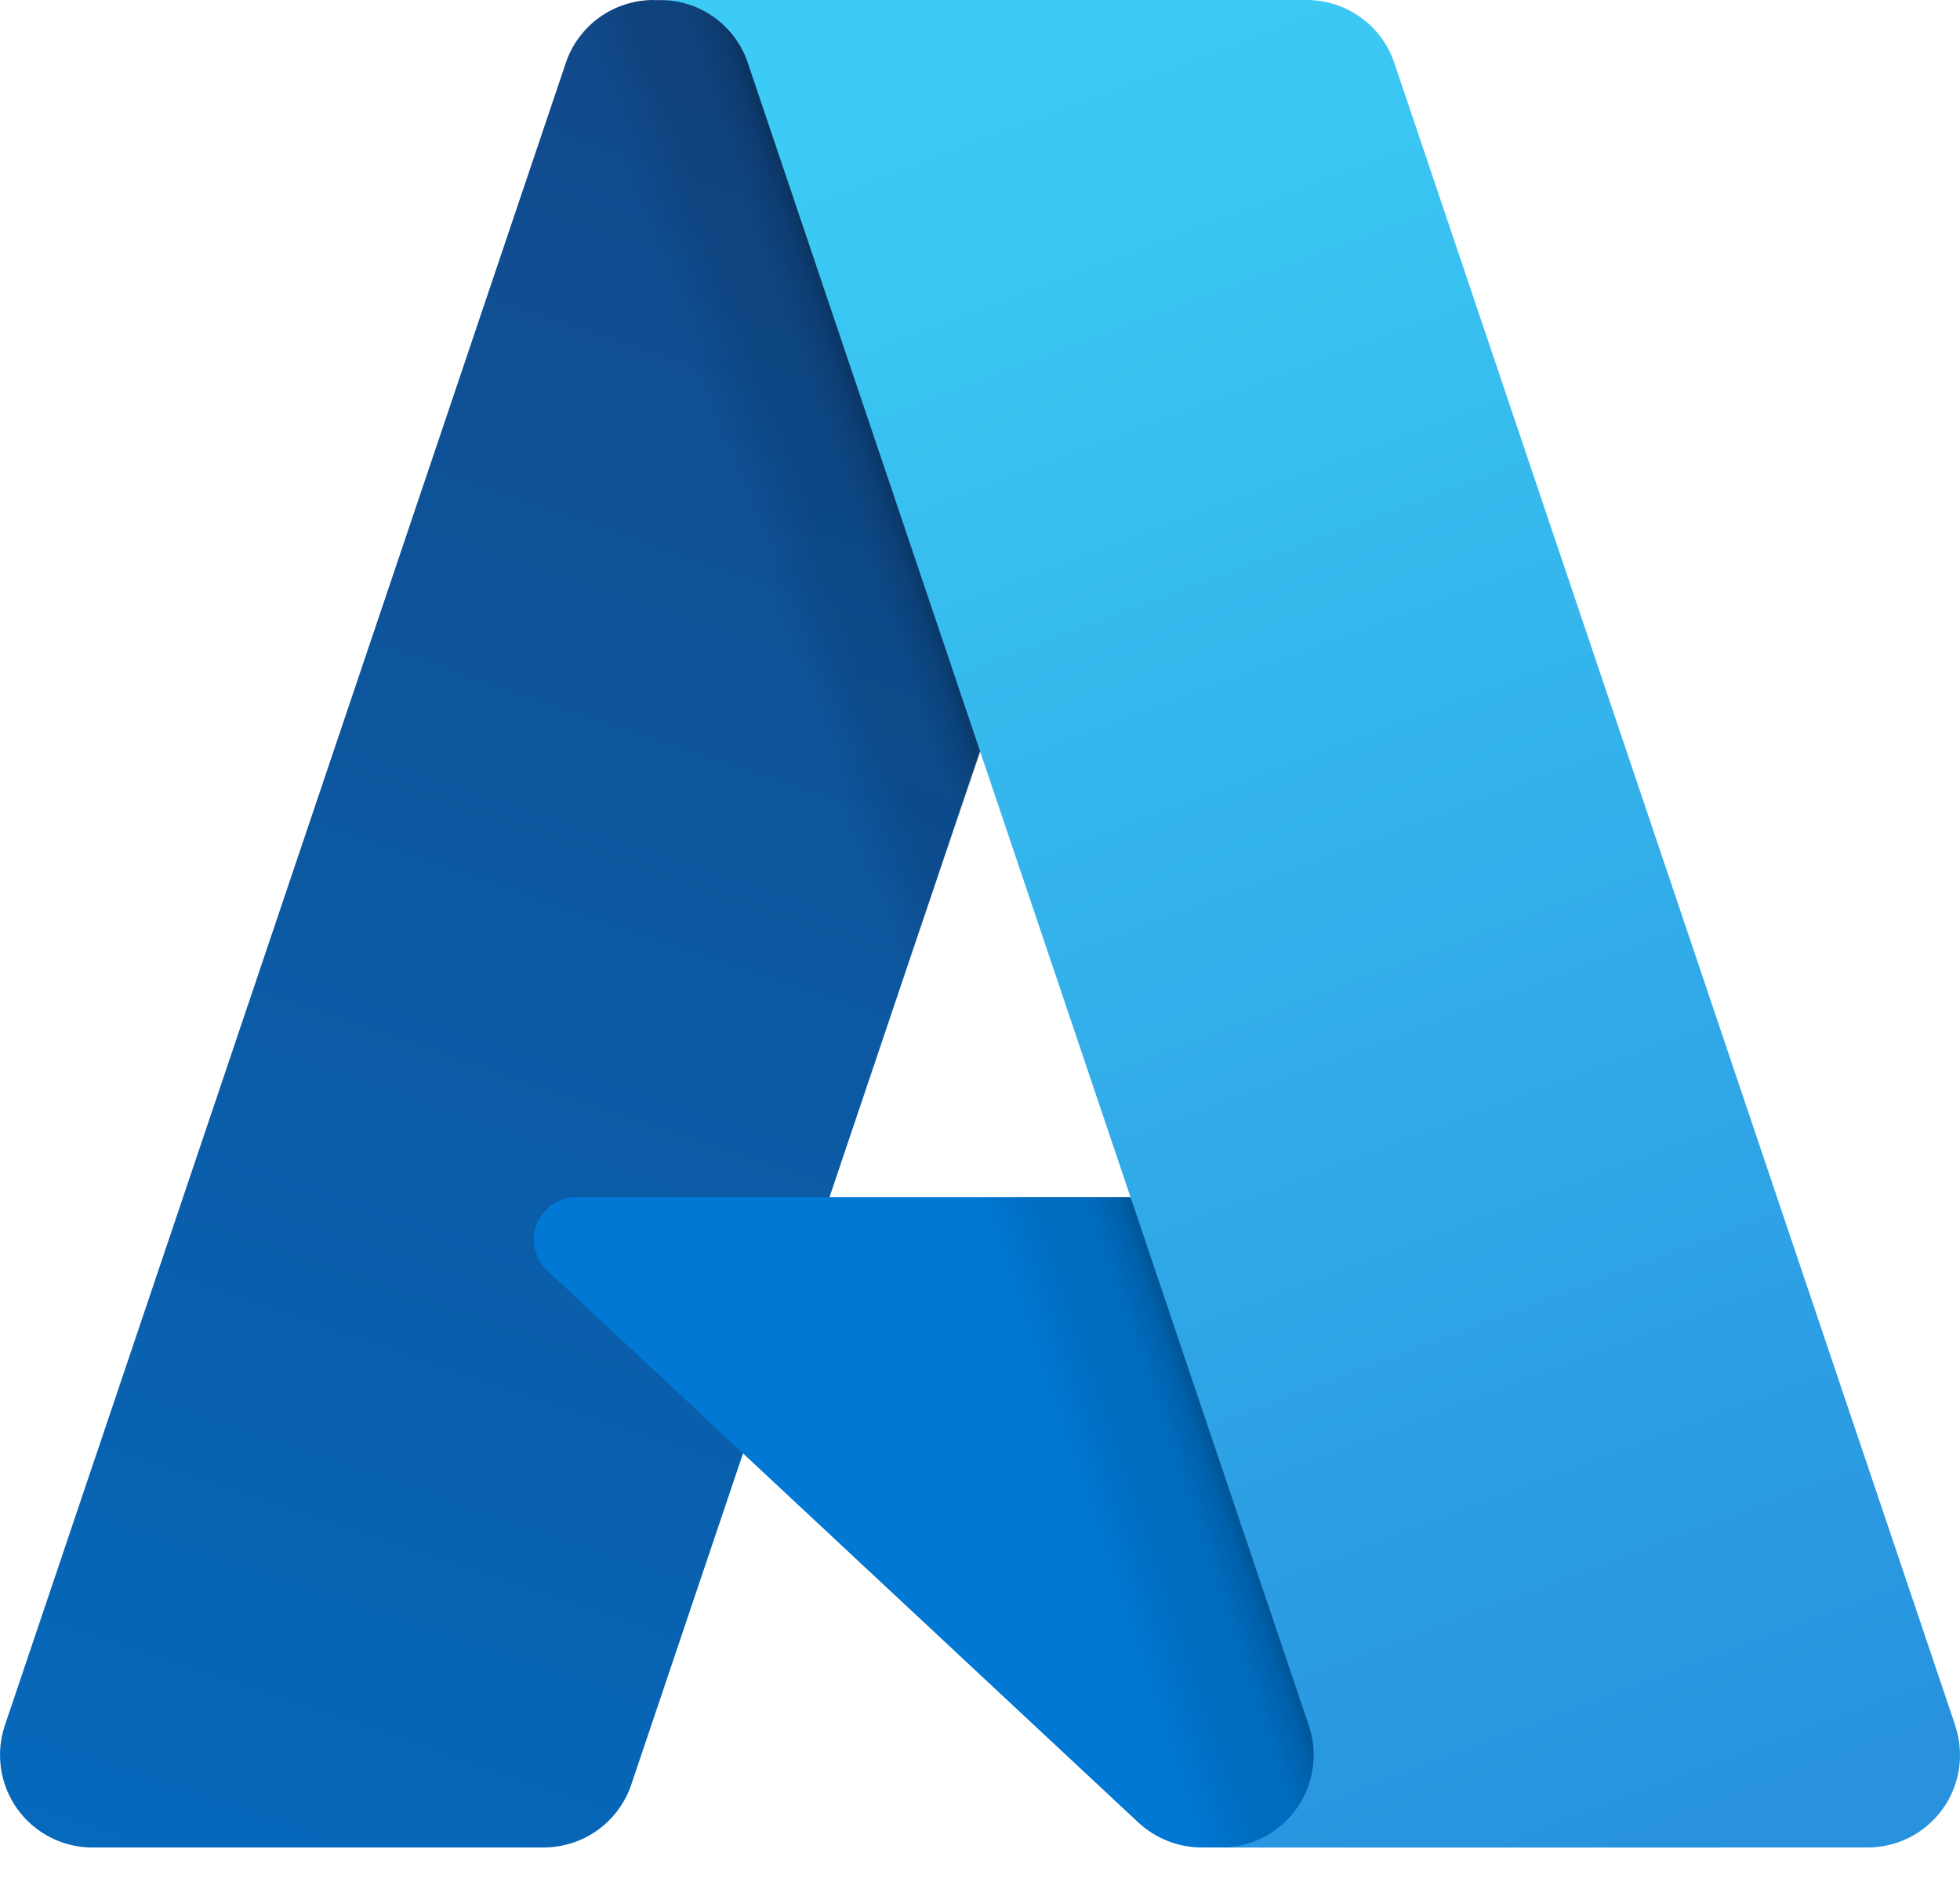
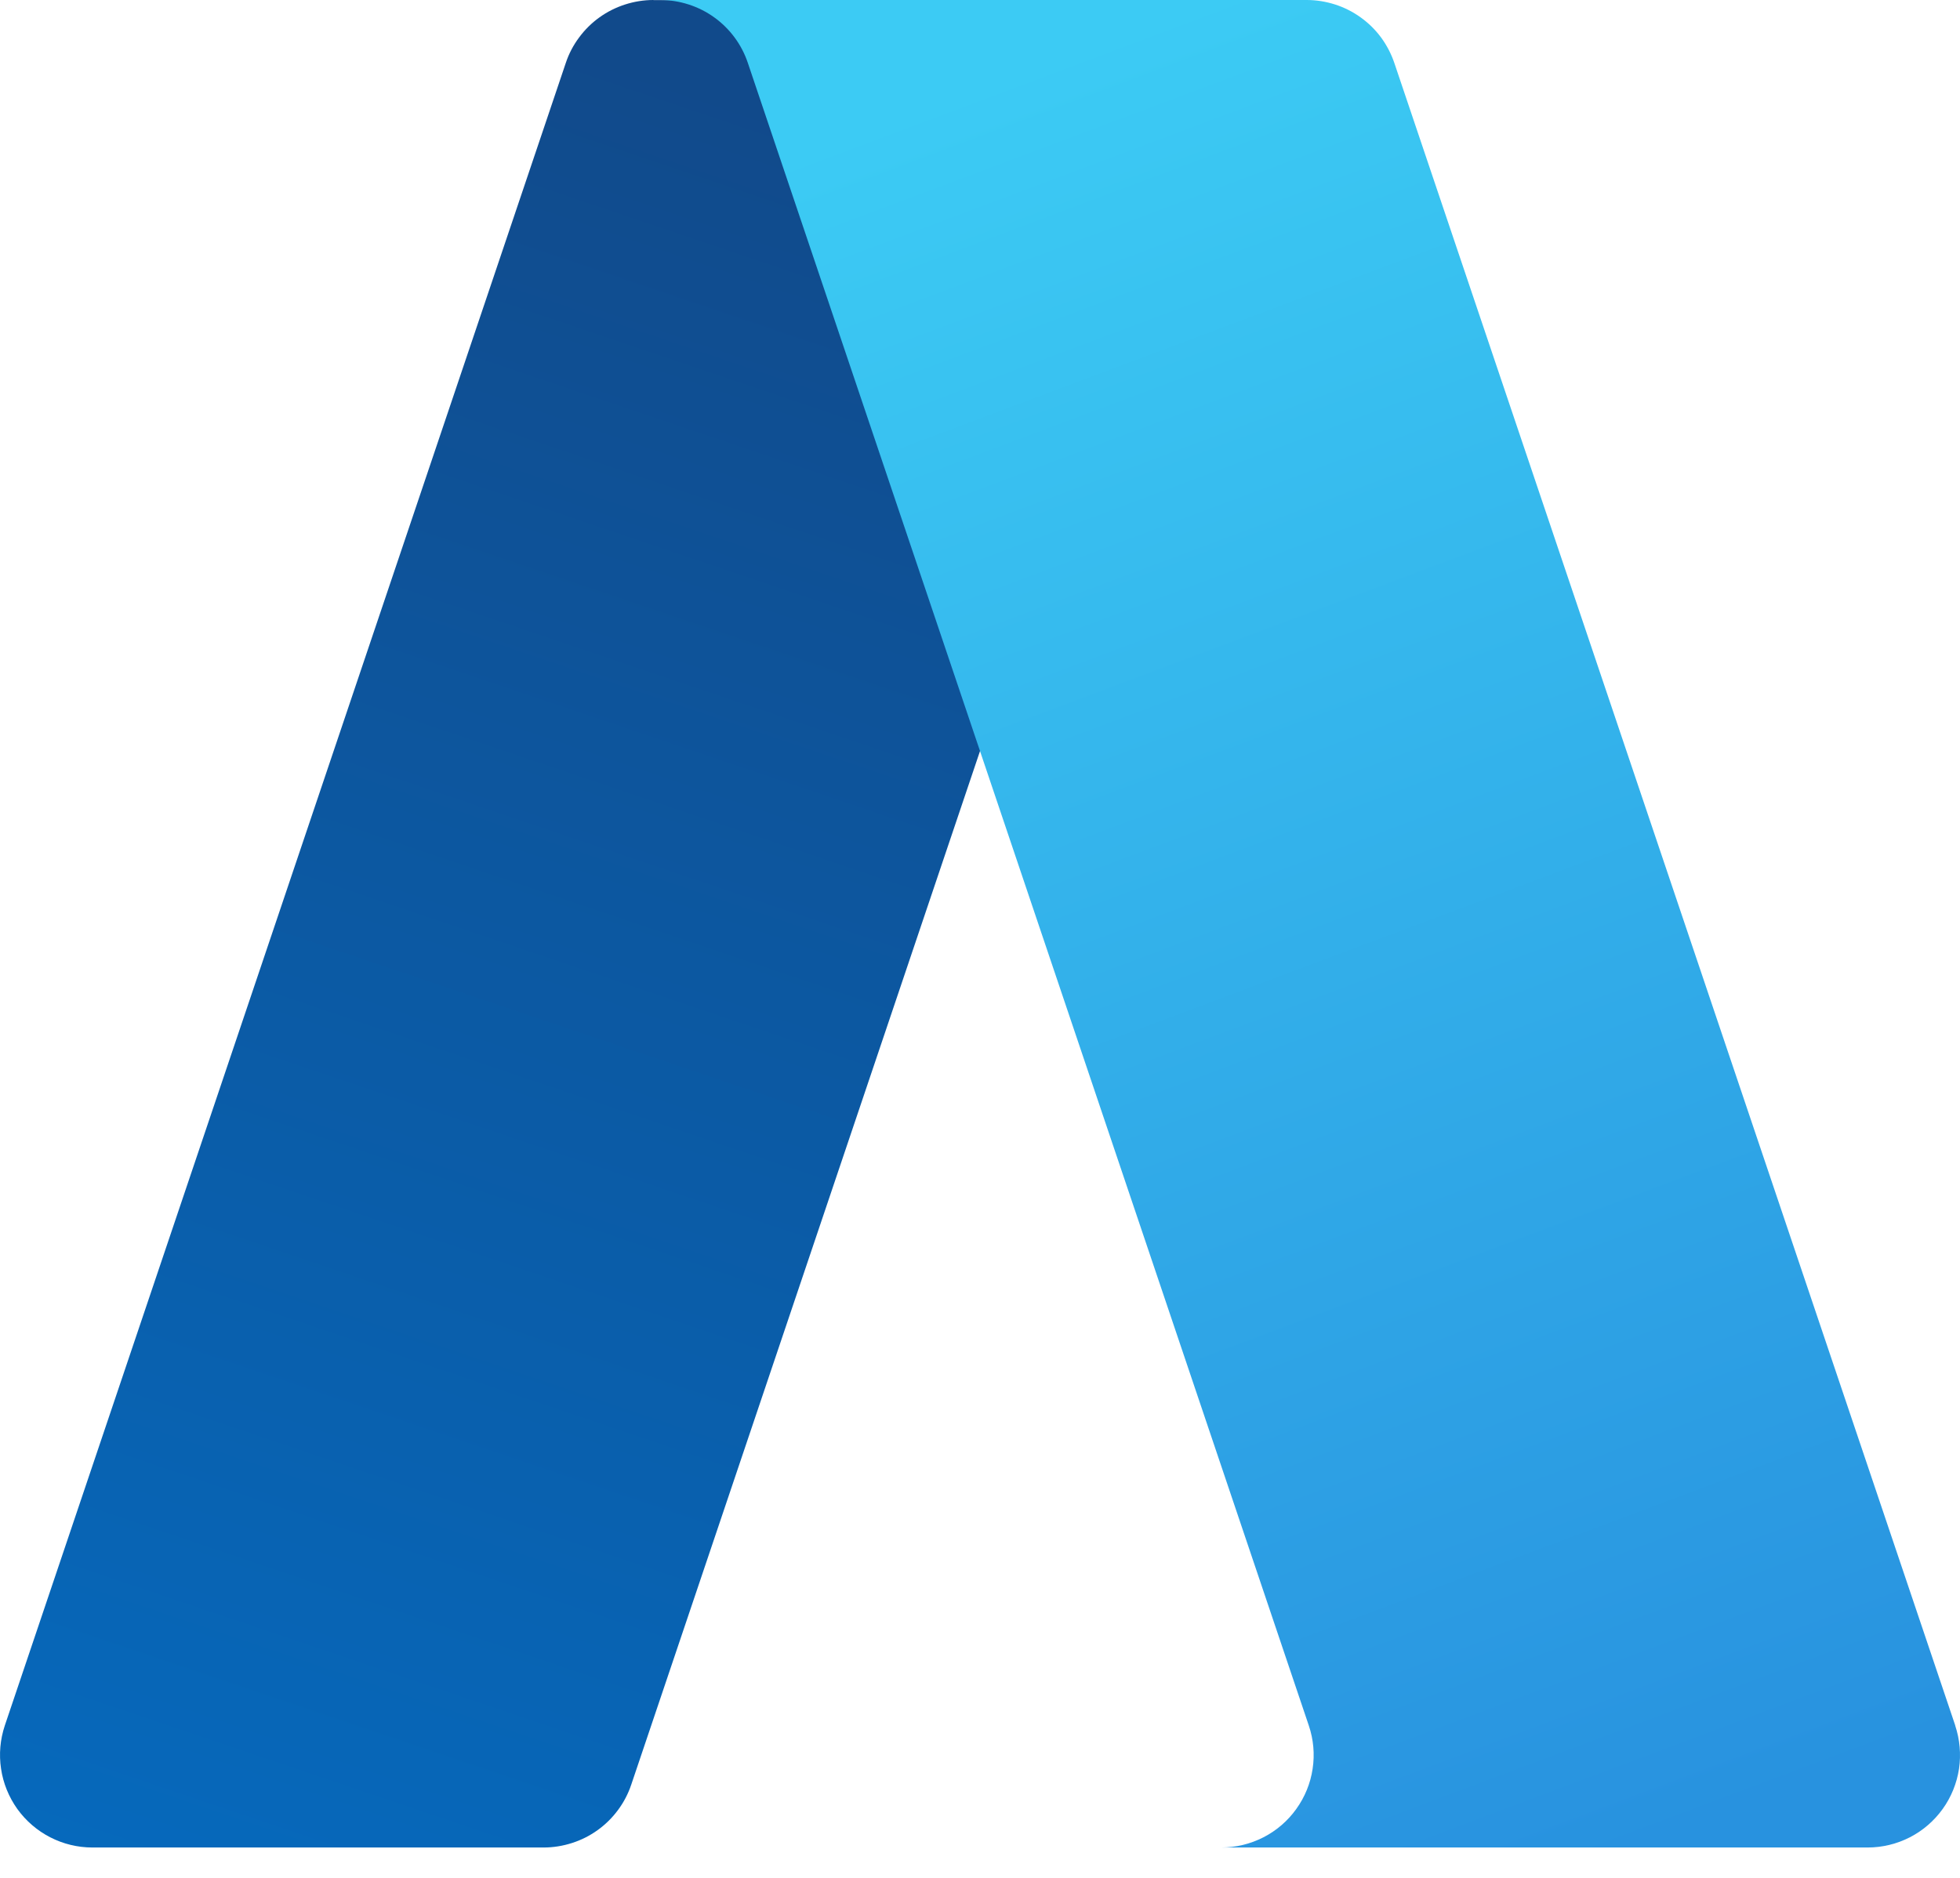
<svg xmlns="http://www.w3.org/2000/svg" width="24" height="23" viewBox="0 0 24 23" fill="none">
  <path d="M8.001 0.001H15.103L7.73 21.857C7.693 21.968 7.638 22.074 7.568 22.168C7.498 22.263 7.414 22.346 7.318 22.415C7.222 22.484 7.117 22.537 7.004 22.573C6.892 22.609 6.775 22.628 6.658 22.628H1.131C0.951 22.628 0.774 22.585 0.615 22.503C0.455 22.421 0.317 22.302 0.212 22.156C0.108 22.01 0.039 21.841 0.013 21.664C-0.014 21.486 0.002 21.305 0.059 21.134L6.928 0.771C6.965 0.659 7.02 0.554 7.091 0.459C7.16 0.365 7.245 0.281 7.34 0.213C7.436 0.144 7.542 0.091 7.654 0.055C7.766 0.019 7.883 0 8.001 0V0L8.001 0.001Z" fill="url(#paint0_linear_24537_13864)" />
-   <path d="M21.093 22.628H14.716C14.645 22.628 14.573 22.621 14.503 22.608C14.433 22.594 14.365 22.575 14.298 22.548C14.232 22.522 14.168 22.49 14.108 22.452C14.048 22.414 13.991 22.37 13.939 22.322L6.703 15.564C6.626 15.492 6.573 15.399 6.55 15.297C6.527 15.195 6.535 15.088 6.573 14.991C6.611 14.893 6.678 14.81 6.765 14.751C6.852 14.692 6.954 14.661 7.059 14.661H18.32L21.092 22.628L21.093 22.628Z" fill="#0078D4" />
-   <path d="M15.128 0.001L10.157 14.662L18.28 14.66L21.066 22.628H14.713C14.647 22.627 14.582 22.621 14.517 22.609C14.452 22.598 14.388 22.58 14.327 22.558C14.203 22.512 14.087 22.446 13.986 22.362L9.101 17.803L7.733 21.836C7.698 21.937 7.649 22.033 7.589 22.12C7.467 22.297 7.301 22.439 7.107 22.531C7.011 22.576 6.909 22.609 6.803 22.628H1.134C0.953 22.628 0.774 22.585 0.613 22.502C0.452 22.418 0.313 22.297 0.208 22.149C0.104 22.001 0.037 21.83 0.012 21.65C-0.012 21.47 0.007 21.287 0.068 21.116L6.926 0.786C6.961 0.672 7.015 0.565 7.085 0.469C7.154 0.372 7.239 0.287 7.335 0.217C7.431 0.146 7.538 0.092 7.651 0.055C7.764 0.019 7.882 -9.76865e-05 8.001 0.001H15.129H15.128Z" fill="url(#paint1_linear_24537_13864)" />
  <path d="M23.941 21.134C23.998 21.305 24.014 21.486 23.988 21.664C23.961 21.841 23.893 22.01 23.788 22.156C23.683 22.302 23.546 22.421 23.386 22.503C23.226 22.585 23.049 22.628 22.87 22.628H14.955C15.134 22.628 15.311 22.585 15.471 22.503C15.631 22.421 15.769 22.302 15.873 22.156C15.978 22.01 16.047 21.841 16.073 21.664C16.1 21.486 16.084 21.305 16.026 21.134L9.157 0.77C9.082 0.546 8.938 0.351 8.746 0.213C8.65 0.144 8.545 0.091 8.433 0.055C8.321 0.019 8.204 0 8.086 0H16.001C16.119 0 16.235 0.019 16.348 0.055C16.46 0.091 16.565 0.144 16.661 0.213C16.756 0.281 16.841 0.364 16.911 0.459C16.98 0.553 17.035 0.658 17.073 0.77L23.942 21.134H23.941Z" fill="url(#paint2_linear_24537_13864)" />
  <defs>
    <linearGradient id="paint0_linear_24537_13864" x1="10.593" y1="1.678" x2="3.213" y2="23.48" gradientUnits="userSpaceOnUse">
      <stop stop-color="#114A8B" />
      <stop offset="1" stop-color="#0669BC" />
    </linearGradient>
    <linearGradient id="paint1_linear_24537_13864" x1="12.894" y1="11.836" x2="11.187" y2="12.415" gradientUnits="userSpaceOnUse">
      <stop stop-opacity="0.3" />
      <stop offset="0.1" stop-opacity="0.2" />
      <stop offset="0.3" stop-opacity="0.1" />
      <stop offset="0.6" stop-opacity="0.1" />
      <stop offset="1" stop-opacity="0" />
    </linearGradient>
    <linearGradient id="paint2_linear_24537_13864" x1="11.952" y1="1.042" x2="20.053" y2="22.622" gradientUnits="userSpaceOnUse">
      <stop stop-color="#3CCBF4" />
      <stop offset="1" stop-color="#2892DF" />
    </linearGradient>
  </defs>
</svg>